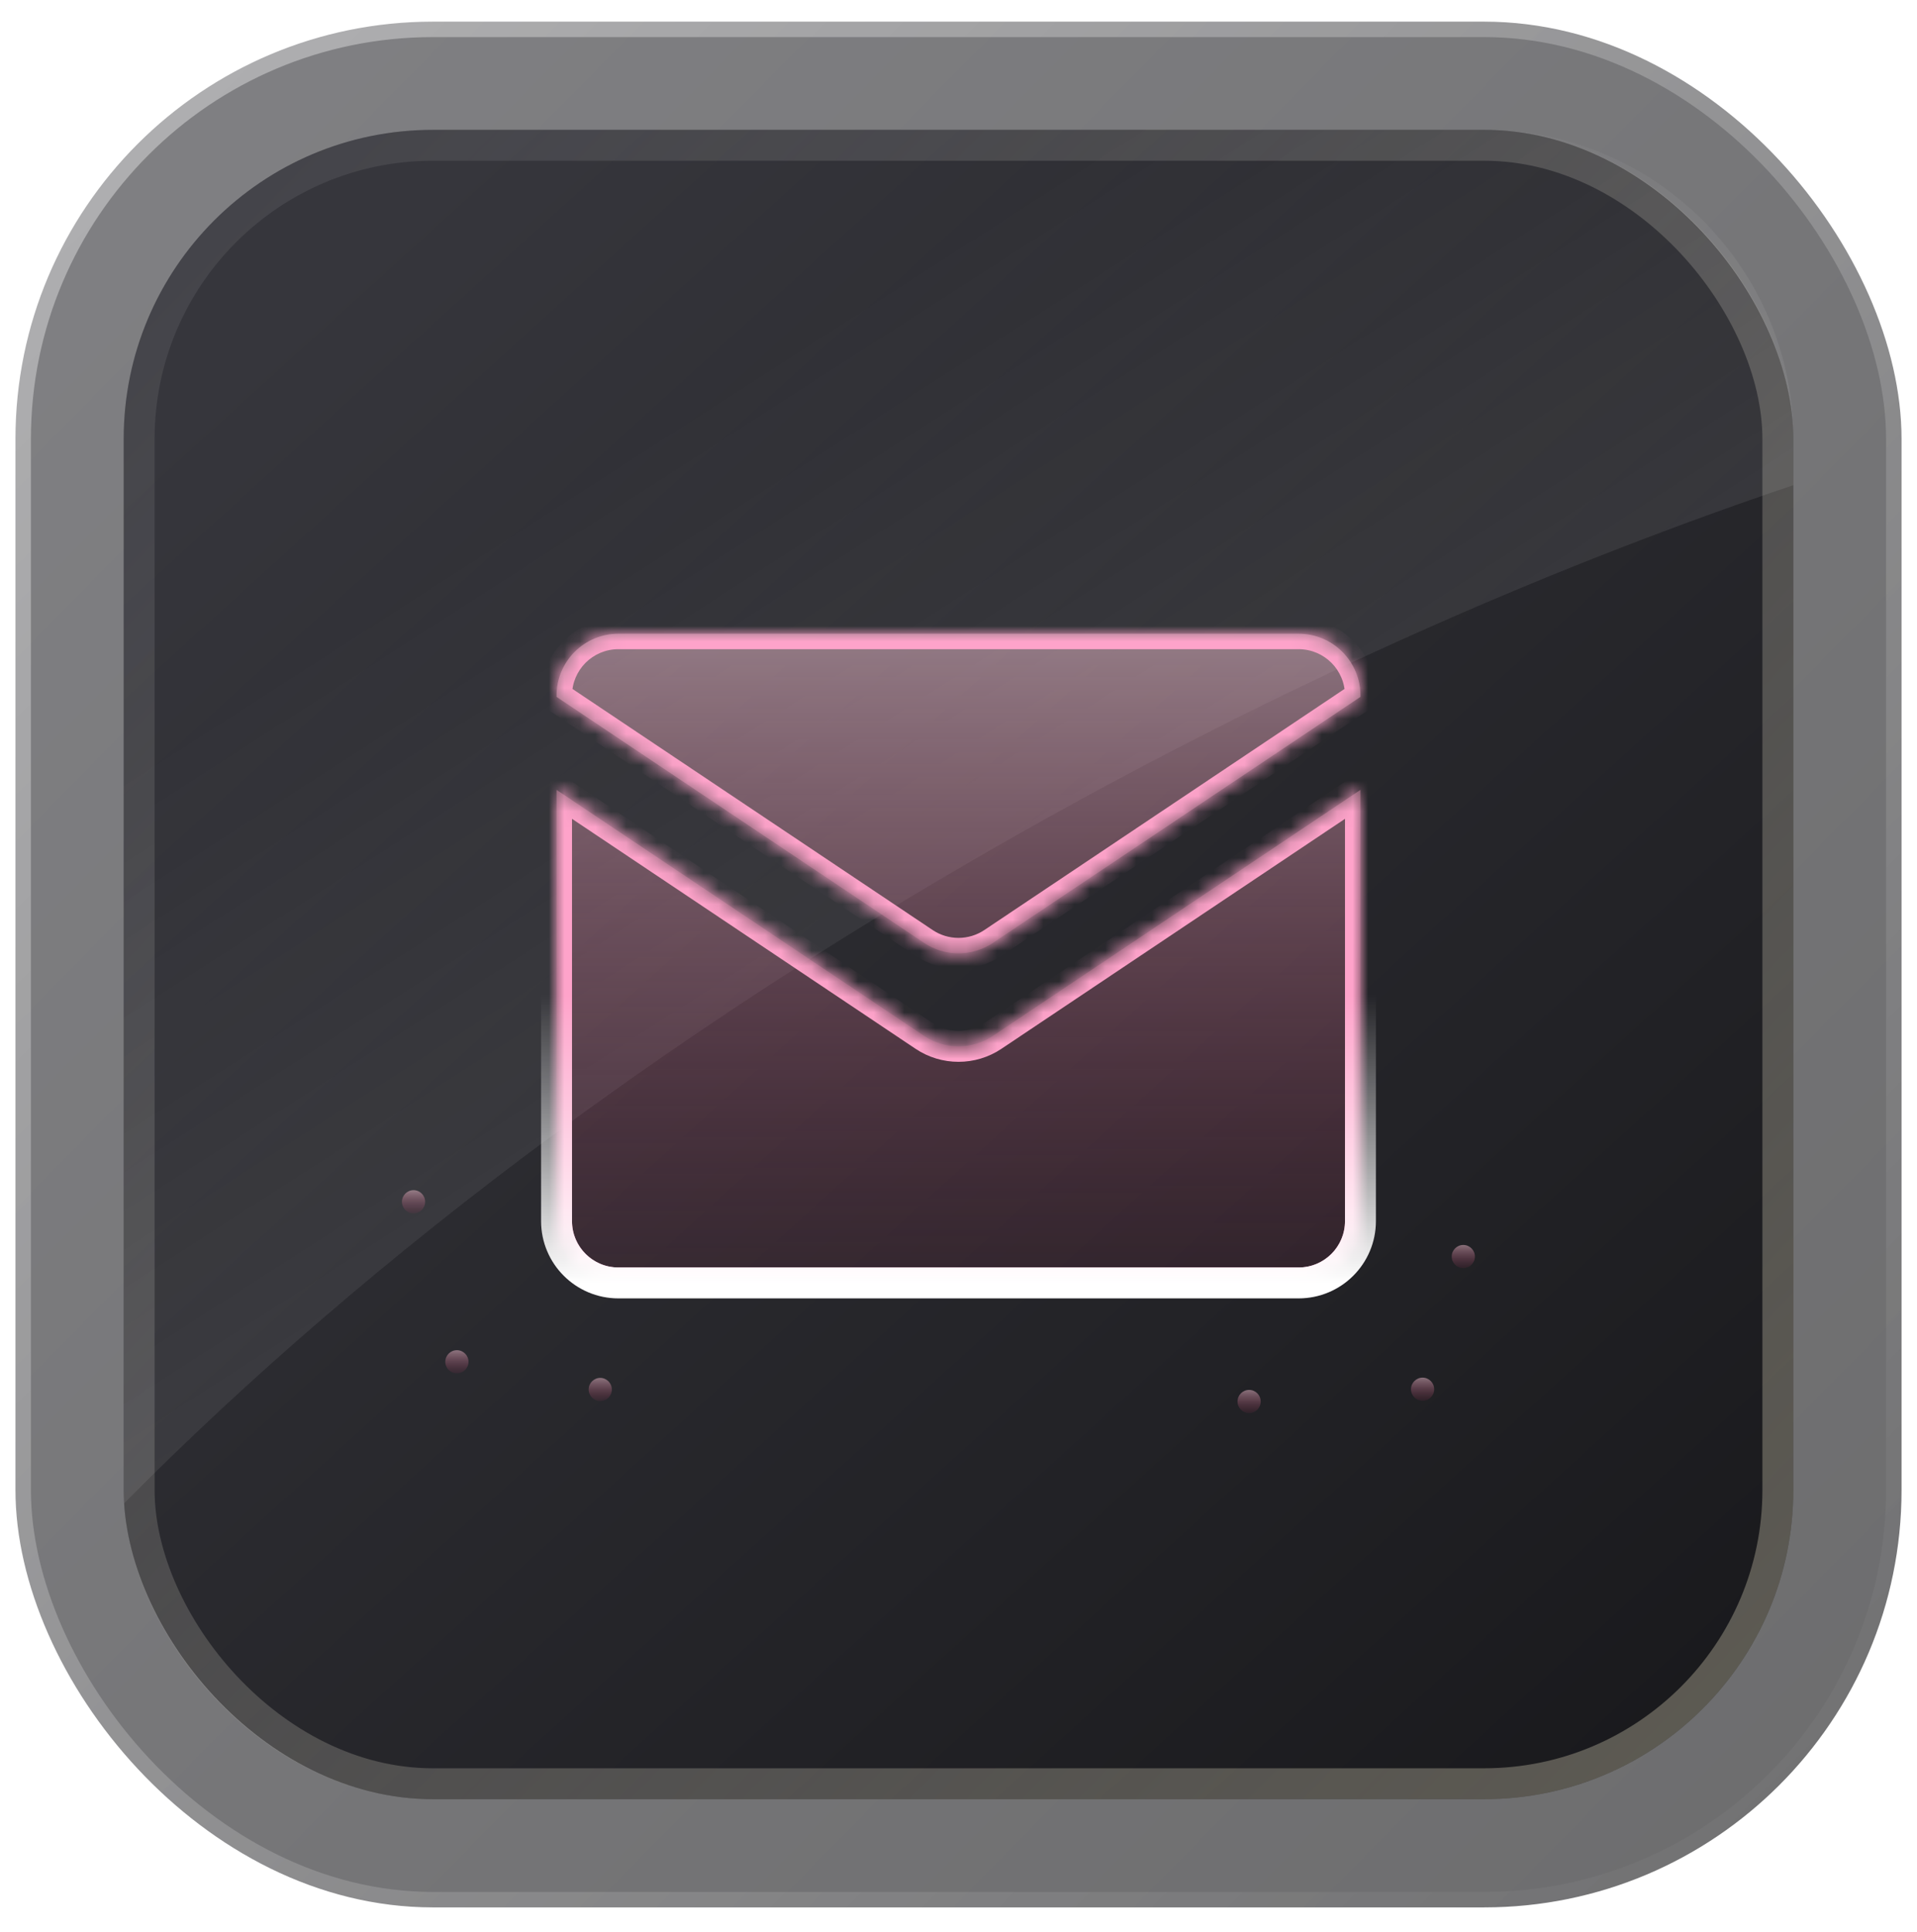
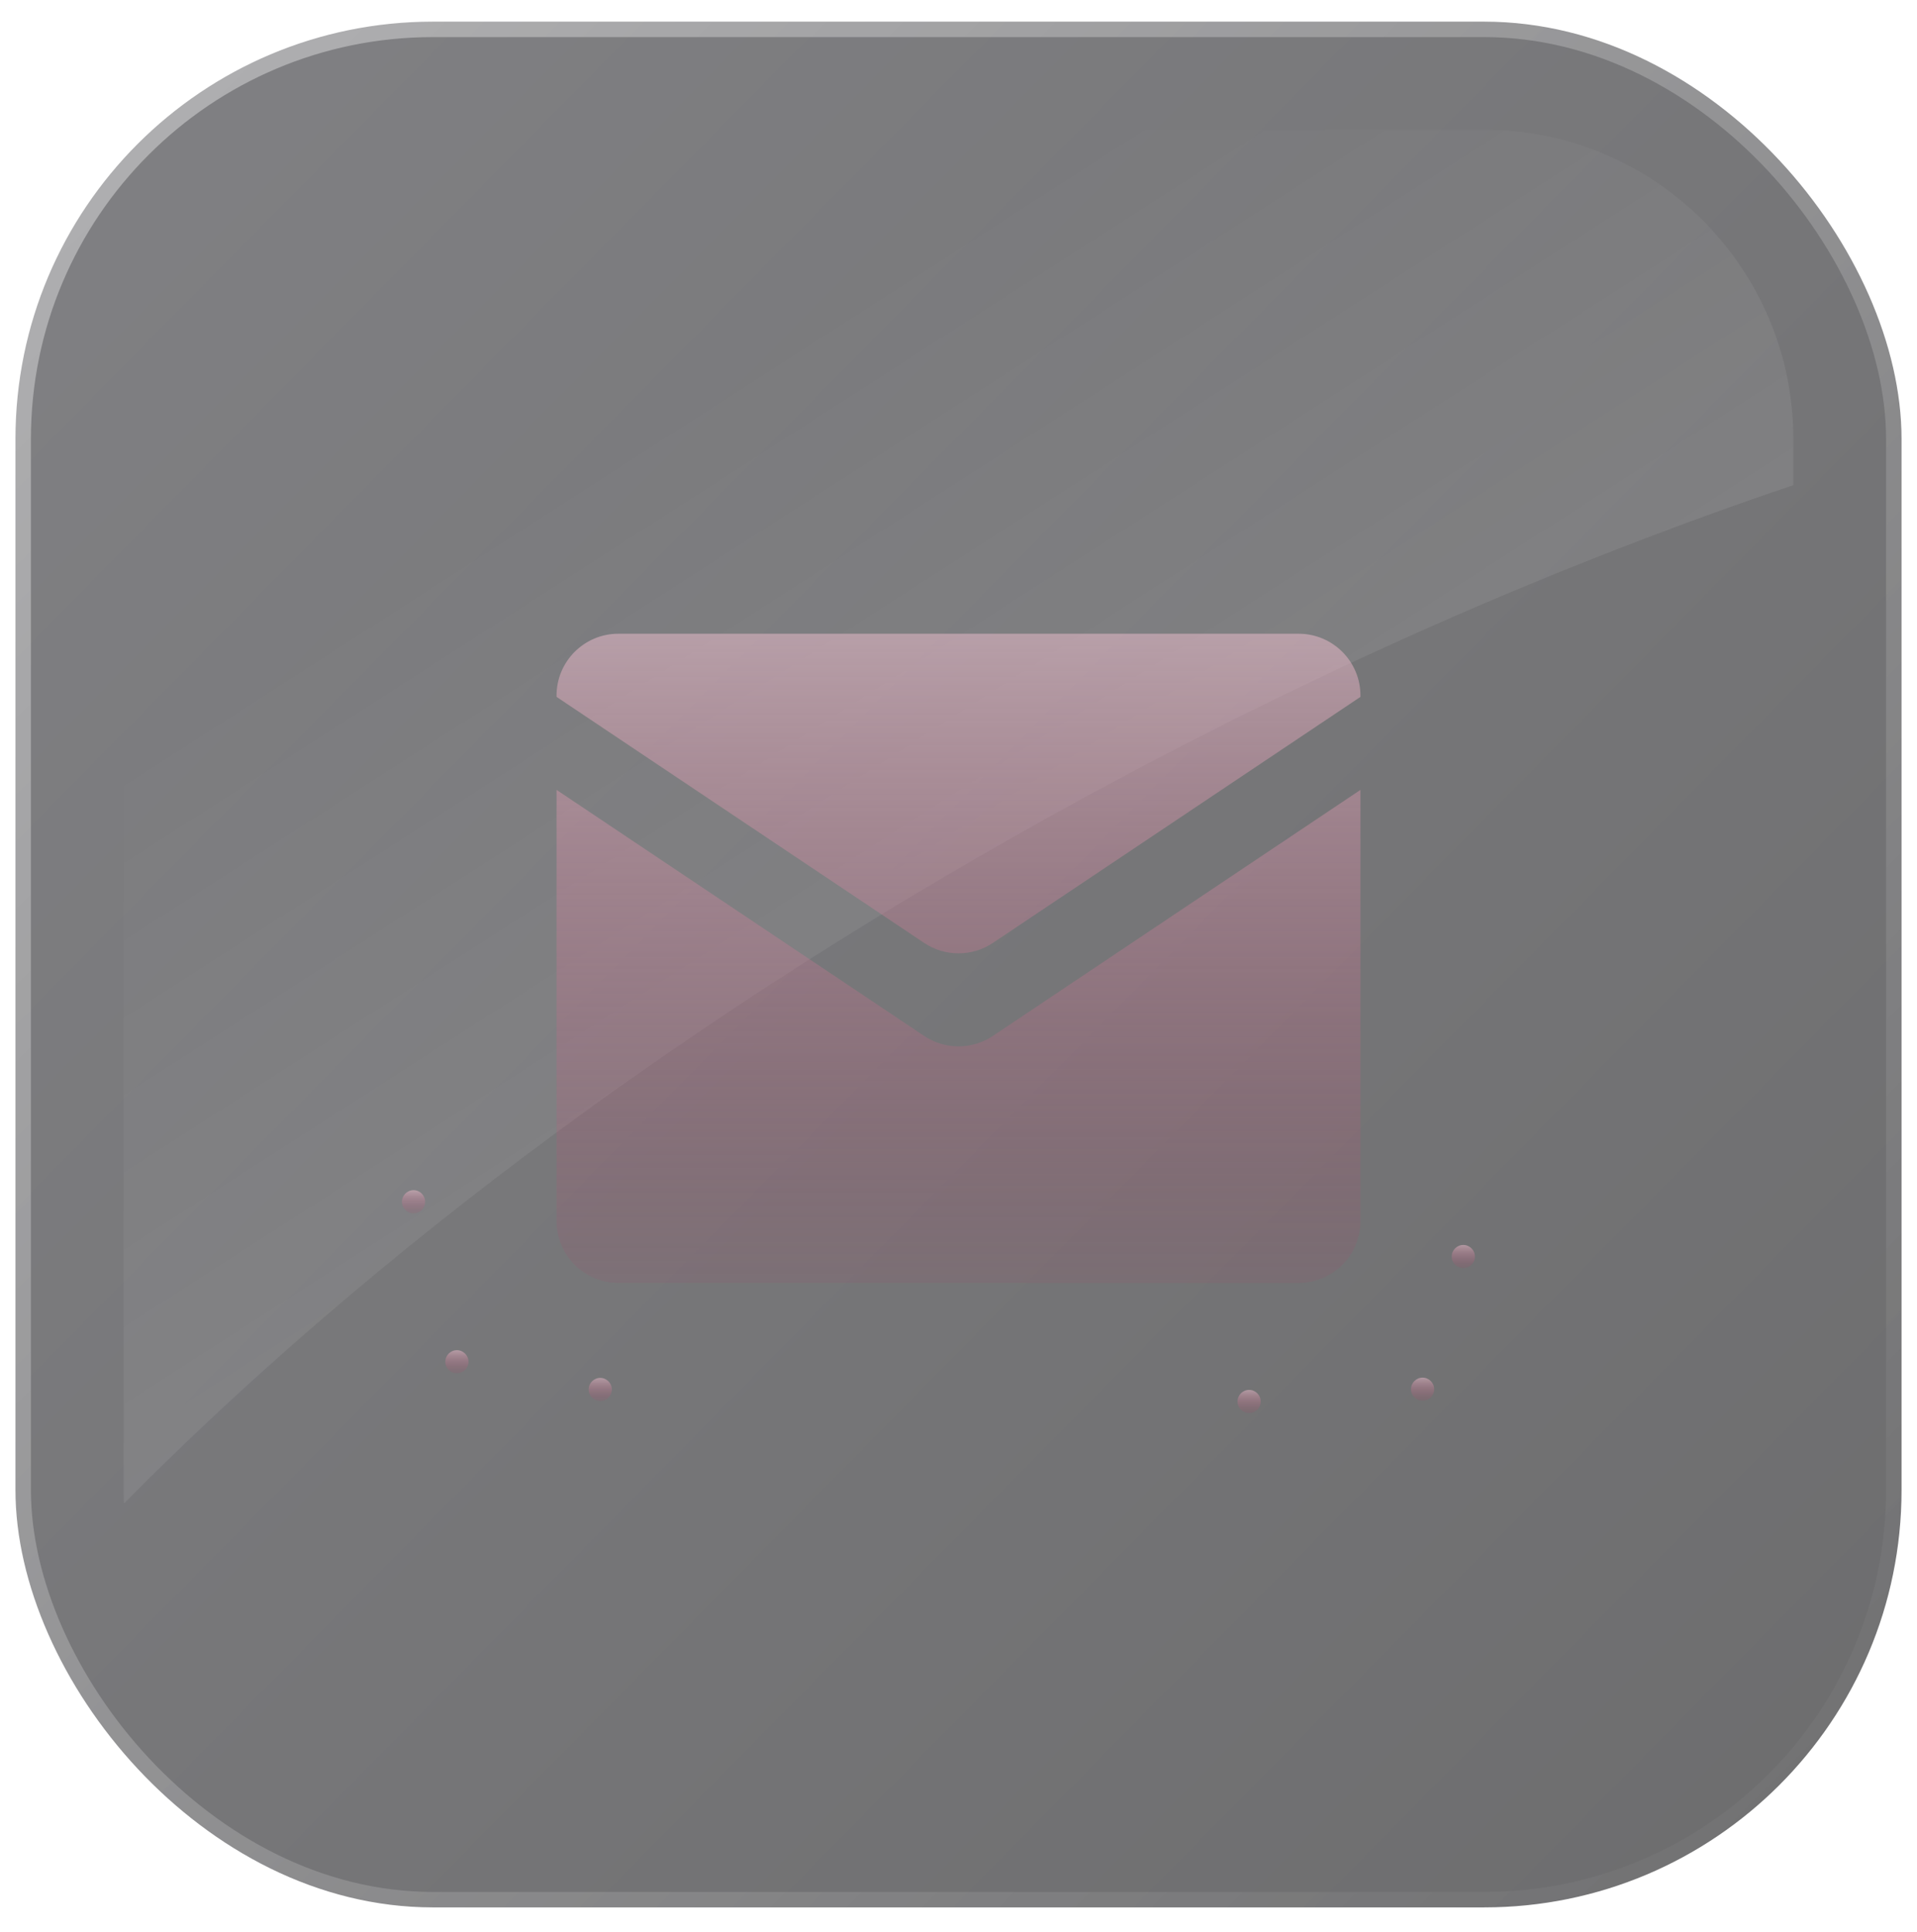
<svg xmlns="http://www.w3.org/2000/svg" width="124" height="125" viewBox="0 0 124 125" fill="none">
  <rect x="1" y="1.4" width="122" height="122" rx="27" fill="url(#paint0_linear_3127_75)" fill-opacity="0.6" stroke="url(#paint1_linear_3127_75)" stroke-width="2" />
-   <rect x="8" y="8.4" width="108" height="108" rx="20" fill="url(#paint2_linear_3127_75)" />
-   <rect x="9" y="9.4" width="106" height="106" rx="19" stroke="url(#paint3_linear_3127_75)" stroke-opacity="0.3" stroke-width="2" />
  <path fill-rule="evenodd" clip-rule="evenodd" d="M28 8.4C16.954 8.4 8 17.355 8 28.4V96.4C8 96.691 8.006 96.98 8.018 97.268C23.965 81.138 45.143 65.24 69.907 51.722C85.47 43.227 101.057 36.431 116 31.39V28.4C116 17.355 107.046 8.4 96 8.4H28Z" fill="url(#paint4_linear_3127_75)" fill-opacity="0.1" />
  <mask id="path-5-inside-1_3127_75" fill="white">
    <path fill-rule="evenodd" clip-rule="evenodd" d="M40 41C37.791 41 36 42.791 36 45V45.085L59.775 61.002C61.122 61.903 62.879 61.903 64.226 61.002L88 45.085V45C88 42.791 86.209 41 84 41H40ZM88 51.102L64.226 67.019C62.879 67.92 61.122 67.92 59.775 67.019L36 51.102V79C36 81.209 37.791 83 40 83H84C86.209 83 88 81.209 88 79V51.102Z" />
  </mask>
  <path fill-rule="evenodd" clip-rule="evenodd" d="M40 41C37.791 41 36 42.791 36 45V45.085L59.775 61.002C61.122 61.903 62.879 61.903 64.226 61.002L88 45.085V45C88 42.791 86.209 41 84 41H40ZM88 51.102L64.226 67.019C62.879 67.92 61.122 67.92 59.775 67.019L36 51.102V79C36 81.209 37.791 83 40 83H84C86.209 83 88 81.209 88 79V51.102Z" fill="url(#paint5_linear_3127_75)" fill-opacity="0.5" />
-   <path d="M36 45.085H35V45.618L35.444 45.916L36 45.085ZM59.775 61.002L59.219 61.833V61.833L59.775 61.002ZM64.226 61.002L64.782 61.833L64.226 61.002ZM88 45.085L88.556 45.916L89 45.619V45.085H88ZM88 51.102H89V49.229L87.444 50.271L88 51.102ZM64.226 67.019L64.782 67.85L64.226 67.019ZM59.775 67.019L59.219 67.85L59.775 67.019ZM36 51.102L36.556 50.271L35 49.229V51.102H36ZM37 45C37 43.343 38.343 42 40 42V40C37.239 40 35 42.239 35 45H37ZM37 45.085V45H35V45.085H37ZM35.444 45.916L59.219 61.833L60.331 60.171L36.556 44.254L35.444 45.916ZM59.219 61.833C60.902 62.959 63.099 62.959 64.782 61.833L63.669 60.171C62.659 60.847 61.341 60.847 60.331 60.171L59.219 61.833ZM64.782 61.833L88.556 45.916L87.444 44.254L63.669 60.171L64.782 61.833ZM87 45V45.085H89V45H87ZM84 42C85.657 42 87 43.343 87 45H89C89 42.239 86.761 40 84 40V42ZM40 42H84V40H40V42ZM87.444 50.271L63.669 66.188L64.782 67.85L88.556 51.933L87.444 50.271ZM63.669 66.188C62.659 66.864 61.341 66.864 60.331 66.188L59.219 67.85C60.902 68.977 63.099 68.977 64.782 67.85L63.669 66.188ZM60.331 66.188L36.556 50.271L35.444 51.933L59.219 67.85L60.331 66.188ZM37 79V51.102H35V79H37ZM40 82C38.343 82 37 80.657 37 79H35C35 81.761 37.239 84 40 84V82ZM84 82H40V84H84V82ZM87 79C87 80.657 85.657 82 84 82V84C86.761 84 89 81.761 89 79H87ZM87 51.102V79H89V51.102H87Z" fill="#FEA3CA" mask="url(#path-5-inside-1_3127_75)" />
  <g filter="url(#filter0_f_3127_75)">
-     <path d="M36 53.5L36 79C36 81.209 37.791 83 40 83H84C86.209 83 88 81.209 88 79V53.5" stroke="url(#paint6_linear_3127_75)" stroke-width="2" stroke-linecap="round" stroke-linejoin="round" />
-   </g>
+     </g>
  <circle cx="94.653" cy="81.294" r="0.75" fill="url(#paint7_linear_3127_75)" fill-opacity="0.5" />
  <circle cx="29.554" cy="88.102" r="0.75" fill="url(#paint8_linear_3127_75)" fill-opacity="0.5" />
  <circle cx="92.019" cy="89.878" r="0.75" fill="url(#paint9_linear_3127_75)" fill-opacity="0.5" />
  <circle cx="80.798" cy="90.672" r="0.75" fill="url(#paint10_linear_3127_75)" fill-opacity="0.5" />
  <circle cx="26.75" cy="77.75" r="0.75" fill="url(#paint11_linear_3127_75)" fill-opacity="0.5" />
  <circle cx="38.827" cy="89.895" r="0.75" fill="url(#paint12_linear_3127_75)" fill-opacity="0.5" />
  <defs>
    <filter id="filter0_f_3127_75" x="32" y="49.5" width="60" height="37.5" filterUnits="userSpaceOnUse" color-interpolation-filters="sRGB">
      <feFlood flood-opacity="0" result="BackgroundImageFix" />
      <feBlend mode="normal" in="SourceGraphic" in2="BackgroundImageFix" result="shape" />
      <feGaussianBlur stdDeviation="1.5" result="effect1_foregroundBlur_3127_75" />
    </filter>
    <linearGradient id="paint0_linear_3127_75" x1="8.88704e-07" y1="2.122" x2="128.019" y2="128.419" gradientUnits="userSpaceOnUse">
      <stop stop-color="#2D2D32" />
      <stop offset="1" stop-color="#09090B" />
    </linearGradient>
    <linearGradient id="paint1_linear_3127_75" x1="-1.722" y1="-1.322" x2="124" y2="124.4" gradientUnits="userSpaceOnUse">
      <stop stop-color="white" stop-opacity="0.4" />
      <stop offset="1" stop-color="white" stop-opacity="0" />
    </linearGradient>
    <linearGradient id="paint2_linear_3127_75" x1="17.192" y1="21.613" x2="108.532" y2="122.145" gradientUnits="userSpaceOnUse">
      <stop stop-color="#36363C" />
      <stop offset="1" stop-color="#18181B" />
    </linearGradient>
    <linearGradient id="paint3_linear_3127_75" x1="9.723" y1="12.421" x2="116" y2="115.251" gradientUnits="userSpaceOnUse">
      <stop stop-color="white" stop-opacity="0.21" />
      <stop offset="1" stop-color="#FFF6D3" />
    </linearGradient>
    <linearGradient id="paint4_linear_3127_75" x1="27.902" y1="12.227" x2="61.993" y2="65.269" gradientUnits="userSpaceOnUse">
      <stop offset="0.328" stop-color="white" stop-opacity="0" />
      <stop offset="1" stop-color="white" stop-opacity="0.79" />
    </linearGradient>
    <linearGradient id="paint5_linear_3127_75" x1="62" y1="41" x2="62" y2="83" gradientUnits="userSpaceOnUse">
      <stop stop-color="#F1C0D0" />
      <stop offset="1" stop-color="#B8315E" stop-opacity="0.18" />
    </linearGradient>
    <linearGradient id="paint6_linear_3127_75" x1="62" y1="55.659" x2="62" y2="83" gradientUnits="userSpaceOnUse">
      <stop offset="0.318" stop-color="white" stop-opacity="0" />
      <stop offset="1" stop-color="white" />
    </linearGradient>
    <linearGradient id="paint7_linear_3127_75" x1="94.653" y1="80.544" x2="94.653" y2="82.044" gradientUnits="userSpaceOnUse">
      <stop stop-color="#F1C0D0" />
      <stop offset="1" stop-color="#B8315E" stop-opacity="0.18" />
    </linearGradient>
    <linearGradient id="paint8_linear_3127_75" x1="29.554" y1="87.352" x2="29.554" y2="88.852" gradientUnits="userSpaceOnUse">
      <stop stop-color="#F1C0D0" />
      <stop offset="1" stop-color="#B8315E" stop-opacity="0.18" />
    </linearGradient>
    <linearGradient id="paint9_linear_3127_75" x1="92.019" y1="89.128" x2="92.019" y2="90.628" gradientUnits="userSpaceOnUse">
      <stop stop-color="#F1C0D0" />
      <stop offset="1" stop-color="#B8315E" stop-opacity="0.18" />
    </linearGradient>
    <linearGradient id="paint10_linear_3127_75" x1="80.798" y1="89.922" x2="80.798" y2="91.422" gradientUnits="userSpaceOnUse">
      <stop stop-color="#F1C0D0" />
      <stop offset="1" stop-color="#B8315E" stop-opacity="0.18" />
    </linearGradient>
    <linearGradient id="paint11_linear_3127_75" x1="26.75" y1="77" x2="26.75" y2="78.5" gradientUnits="userSpaceOnUse">
      <stop stop-color="#F1C0D0" />
      <stop offset="1" stop-color="#B8315E" stop-opacity="0.18" />
    </linearGradient>
    <linearGradient id="paint12_linear_3127_75" x1="38.827" y1="89.145" x2="38.827" y2="90.645" gradientUnits="userSpaceOnUse">
      <stop stop-color="#F1C0D0" />
      <stop offset="1" stop-color="#B8315E" stop-opacity="0.18" />
    </linearGradient>
  </defs>
</svg>